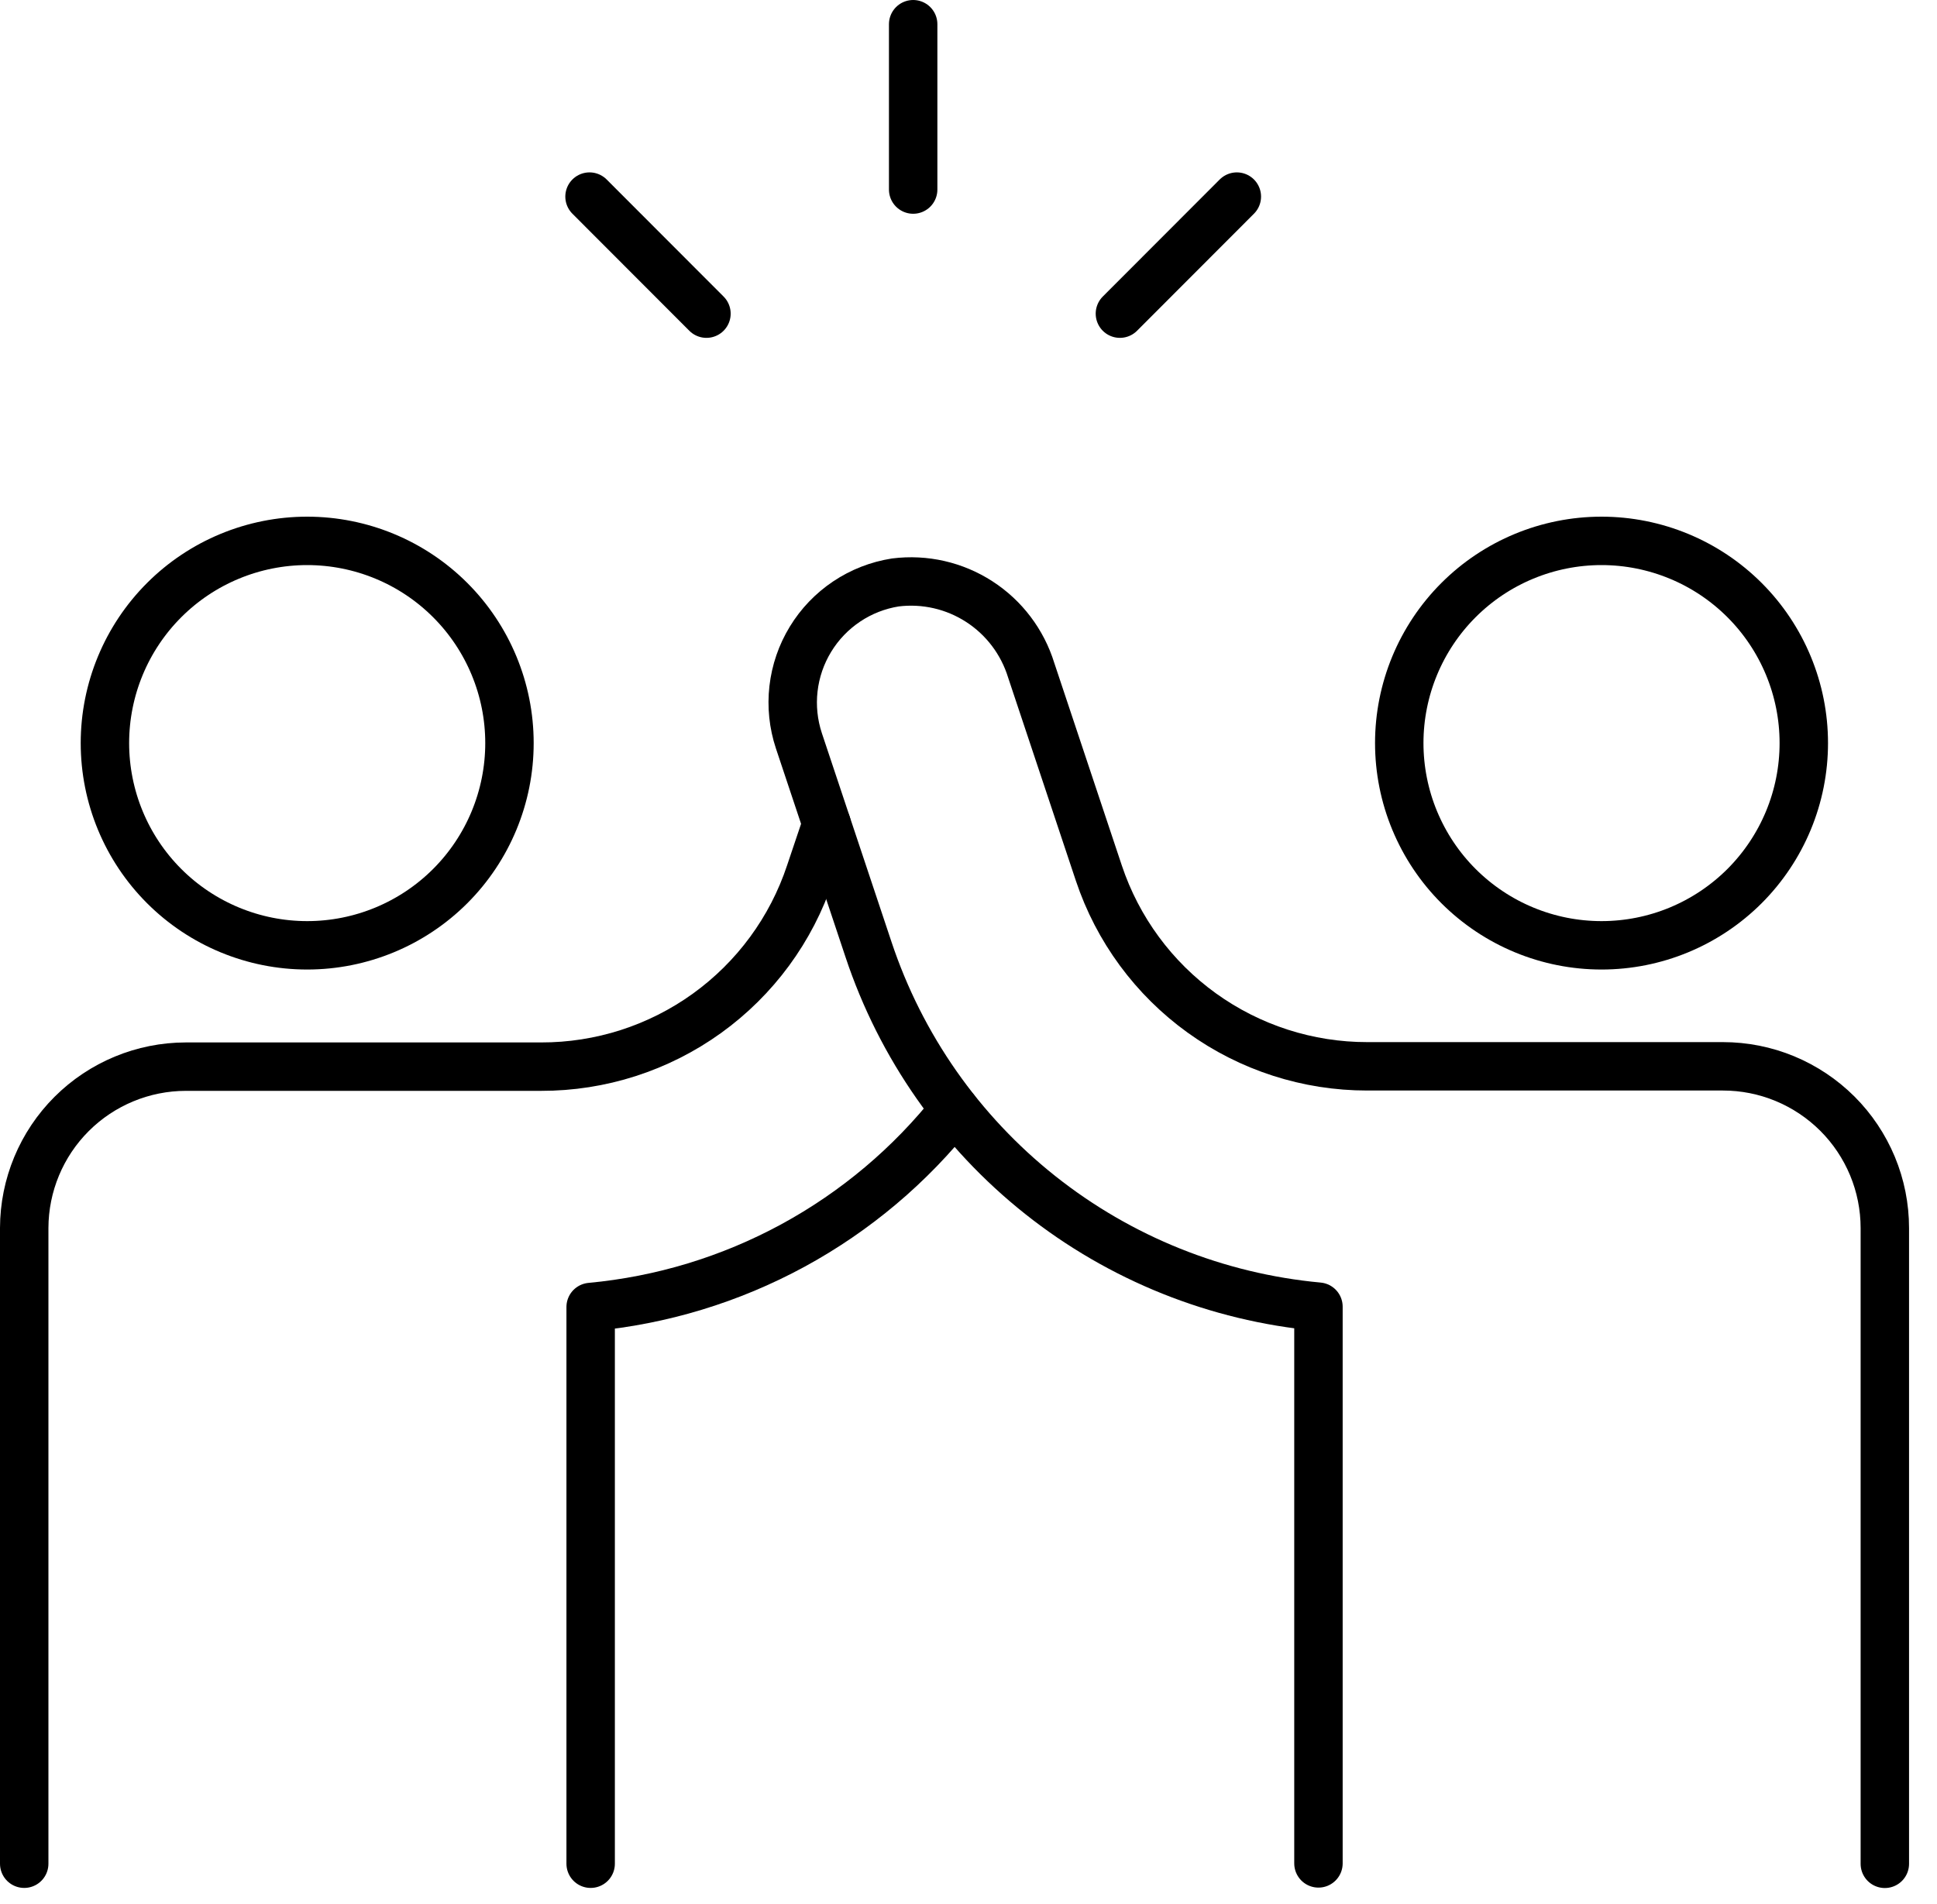
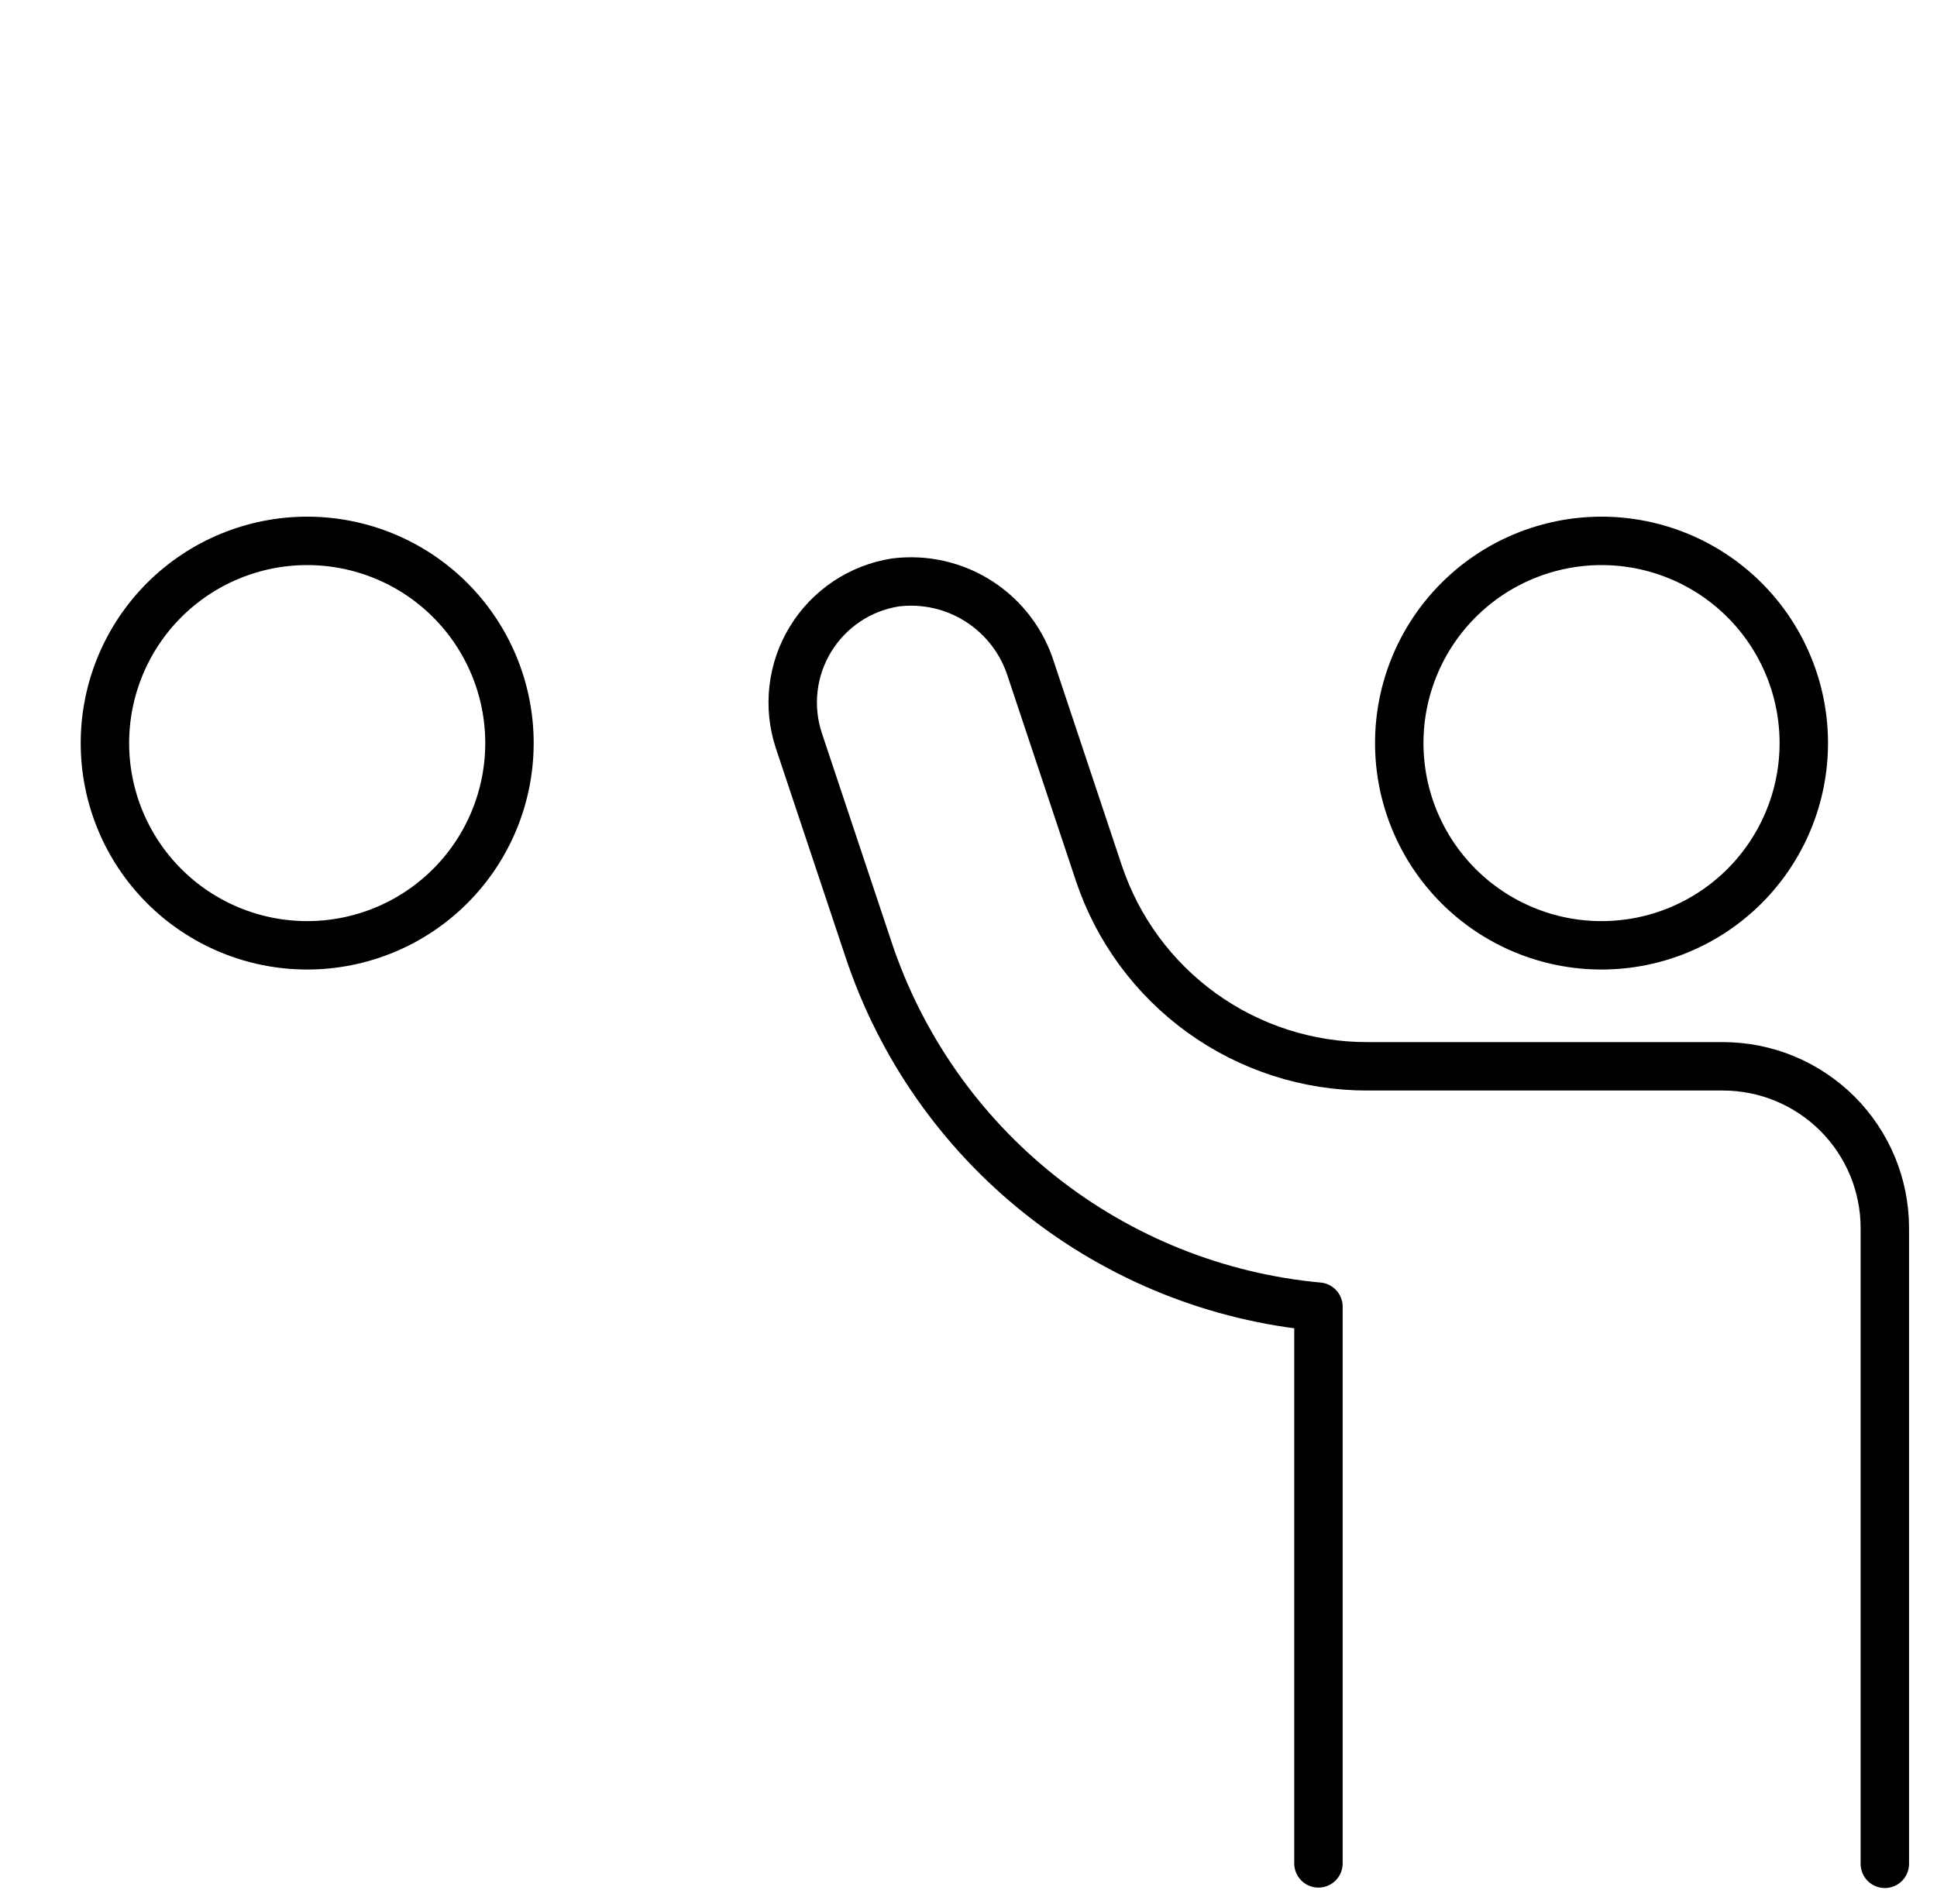
<svg xmlns="http://www.w3.org/2000/svg" width="60" height="59" viewBox="0 0 60 59" fill="none">
  <path d="M3.25 23.023C3.25 24.685 3.91 26.279 5.085 27.454C6.26 28.629 7.854 29.289 9.515 29.289C11.177 29.289 12.771 28.629 13.946 27.454C15.121 26.279 15.781 24.685 15.781 23.023C15.781 21.362 15.121 19.768 13.946 18.593C12.771 17.418 11.177 16.758 9.515 16.758C7.854 16.758 6.26 17.418 5.085 18.593C3.91 19.768 3.25 21.362 3.25 23.023ZM43.343 23.023C43.343 23.846 43.505 24.661 43.82 25.421C44.135 26.181 44.596 26.872 45.178 27.454C45.76 28.035 46.45 28.497 47.211 28.812C47.971 29.127 48.785 29.289 49.608 29.289C50.431 29.289 51.246 29.127 52.006 28.812C52.766 28.497 53.457 28.035 54.039 27.454C54.62 26.872 55.082 26.181 55.397 25.421C55.712 24.661 55.874 23.846 55.874 23.023C55.874 21.362 55.214 19.768 54.039 18.593C52.864 17.418 51.27 16.758 49.608 16.758C47.947 16.758 46.353 17.418 45.178 18.593C44.003 19.768 43.343 21.362 43.343 23.023Z" stroke="black" stroke-width="1.5" stroke-linecap="round" stroke-linejoin="round" />
  <path d="M40.84 57.734V40.485C37.693 40.194 34.699 38.992 32.224 37.027C29.749 35.062 27.9 32.418 26.903 29.419L24.746 22.951C24.574 22.432 24.517 21.882 24.579 21.339C24.641 20.796 24.82 20.273 25.105 19.806C25.389 19.339 25.772 18.94 26.226 18.636C26.68 18.332 27.195 18.131 27.735 18.046C28.645 17.932 29.565 18.142 30.334 18.64C31.103 19.137 31.672 19.89 31.942 20.766L34.037 27.05C34.619 28.795 35.735 30.312 37.228 31.387C38.721 32.462 40.514 33.04 42.354 33.038H53.369C54.027 33.038 54.679 33.167 55.287 33.419C55.895 33.671 56.448 34.04 56.914 34.505C57.38 34.97 57.749 35.523 58.002 36.131C58.254 36.739 58.384 37.39 58.384 38.049V57.747" stroke="black" stroke-width="1.5" stroke-linecap="round" stroke-linejoin="round" />
-   <path d="M25.604 25.528L25.092 27.049C24.511 28.799 23.393 30.32 21.897 31.397C20.401 32.474 18.603 33.052 16.759 33.048H5.758C4.431 33.049 3.159 33.576 2.22 34.513C1.281 35.45 0.753 36.722 0.75 38.048V57.744M18.296 57.744V40.495C20.492 40.291 22.623 39.643 24.561 38.59C26.498 37.537 28.202 36.101 29.567 34.37M28.286 0.75V5.873M38.312 6.091L34.69 9.718M18.261 6.091L21.883 9.718" stroke="black" stroke-width="1.5" stroke-linecap="round" stroke-linejoin="round" />
</svg>